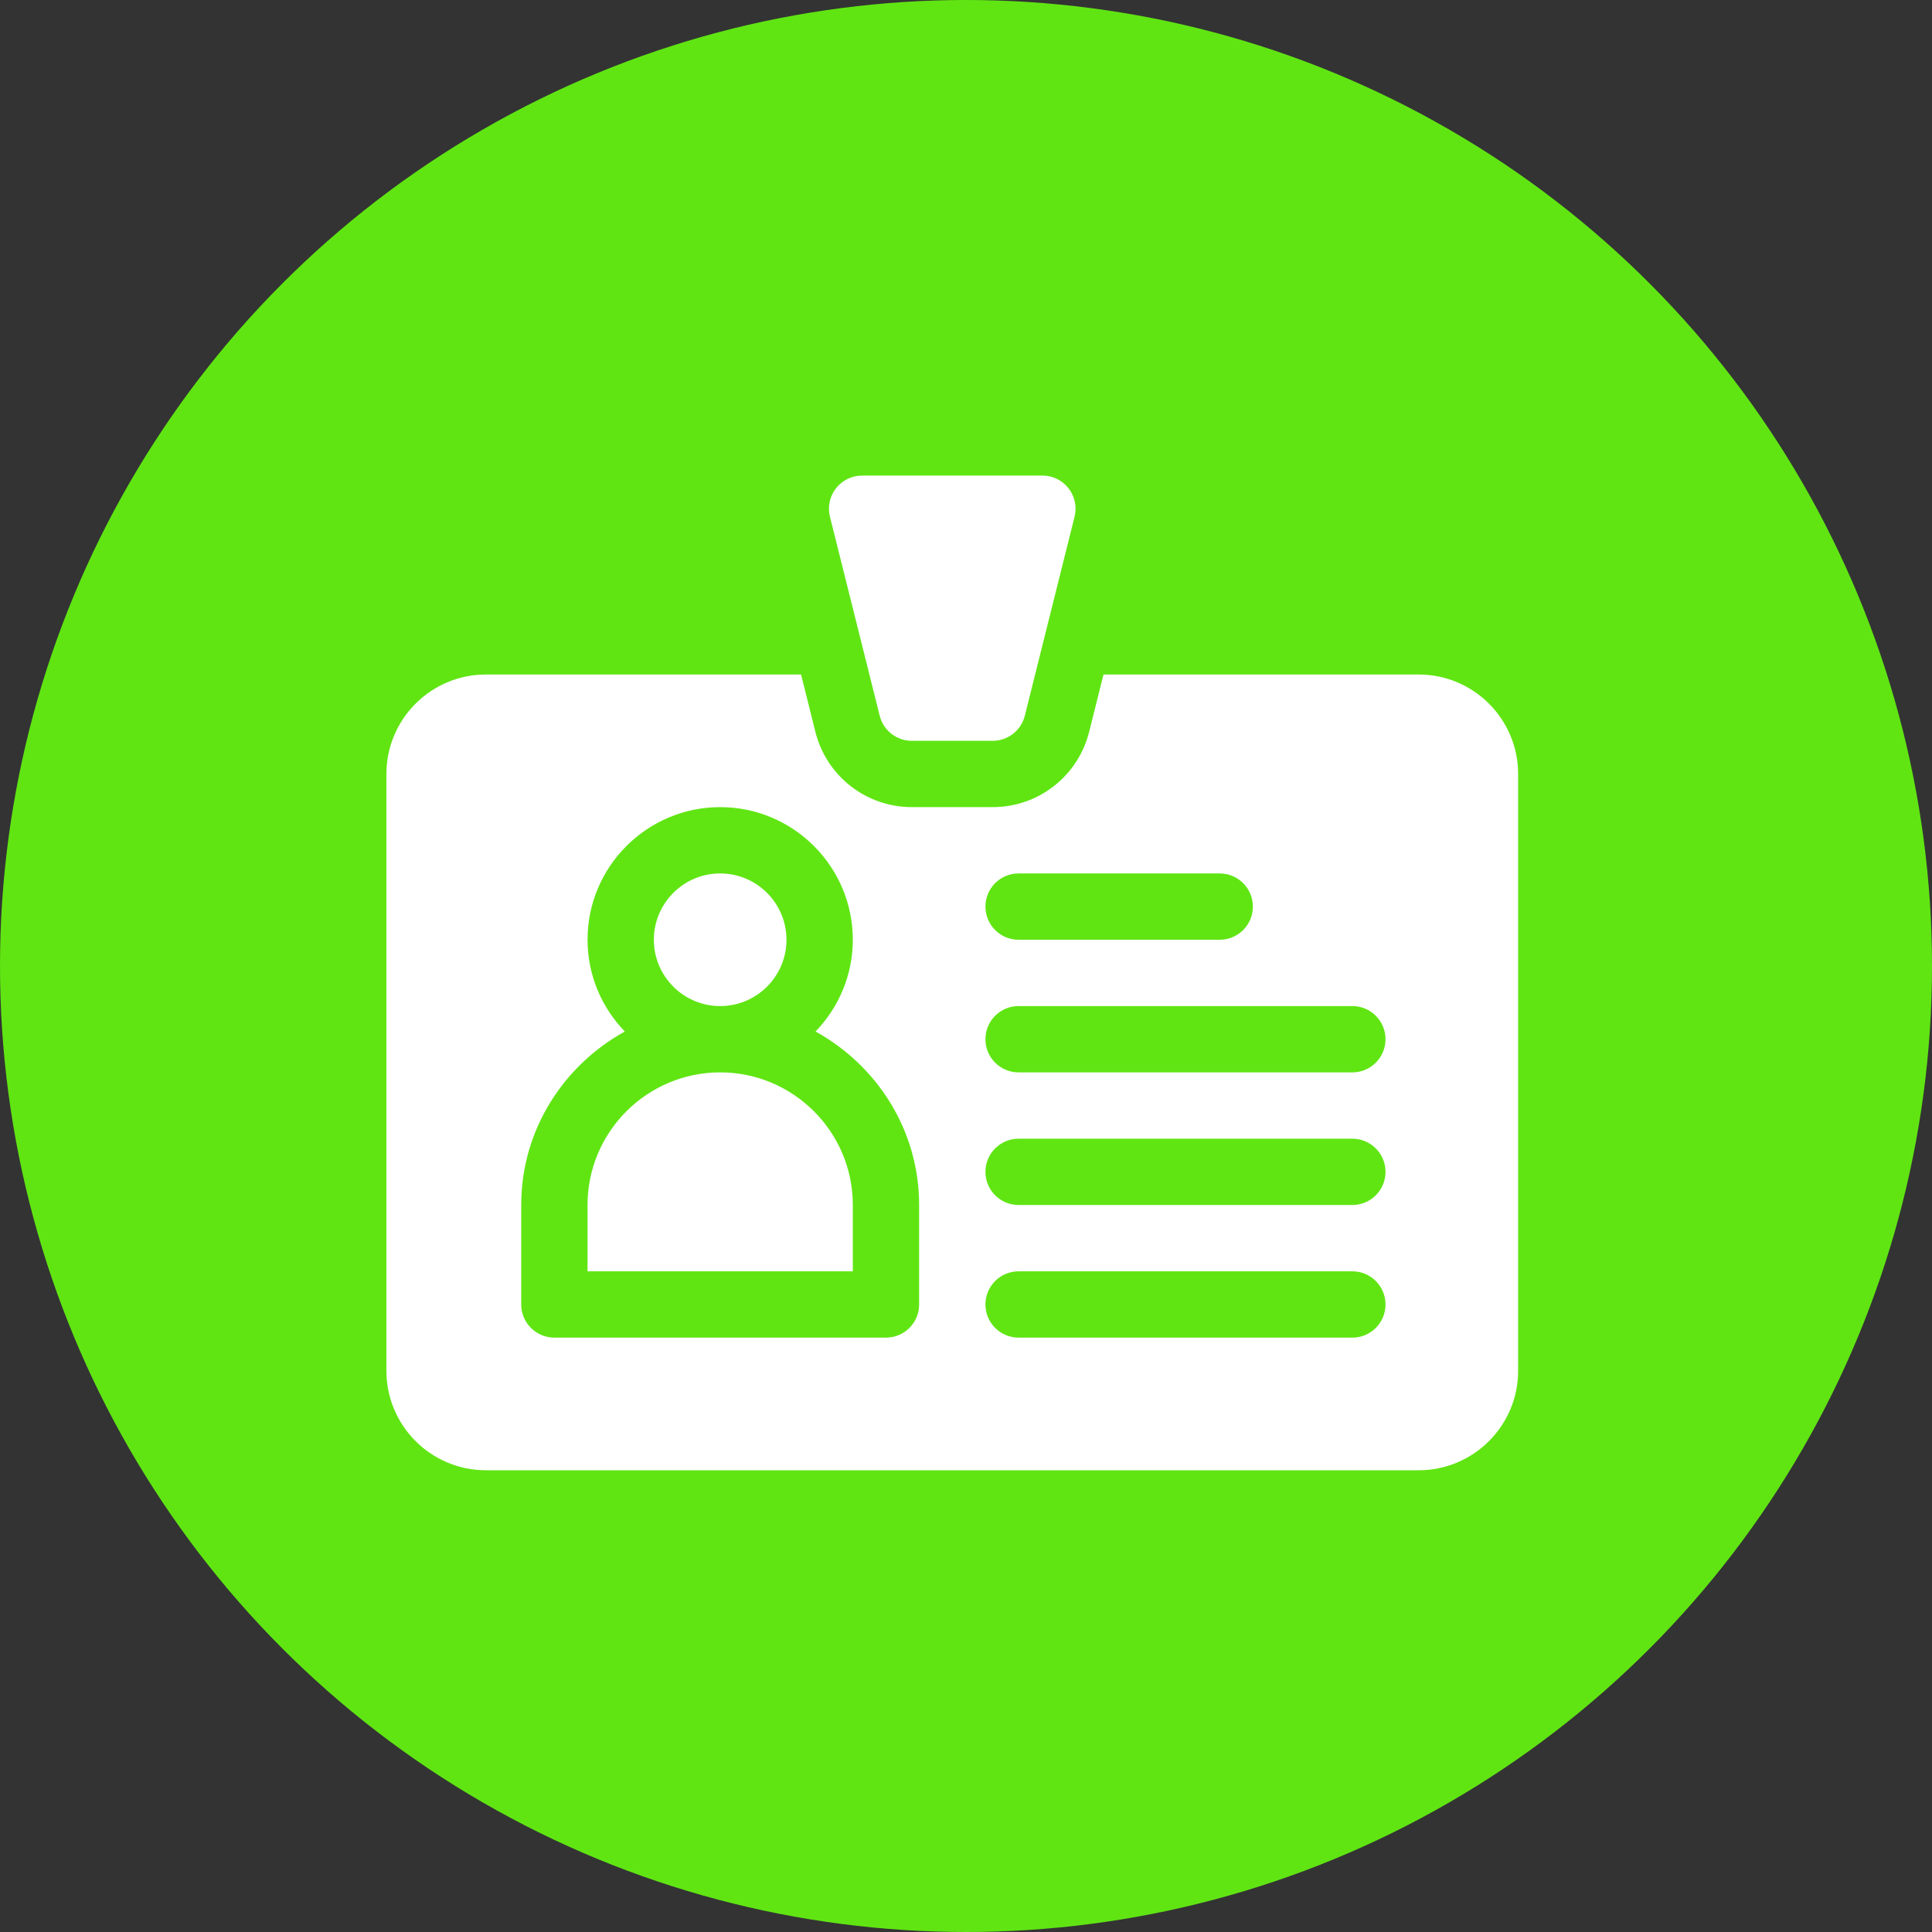
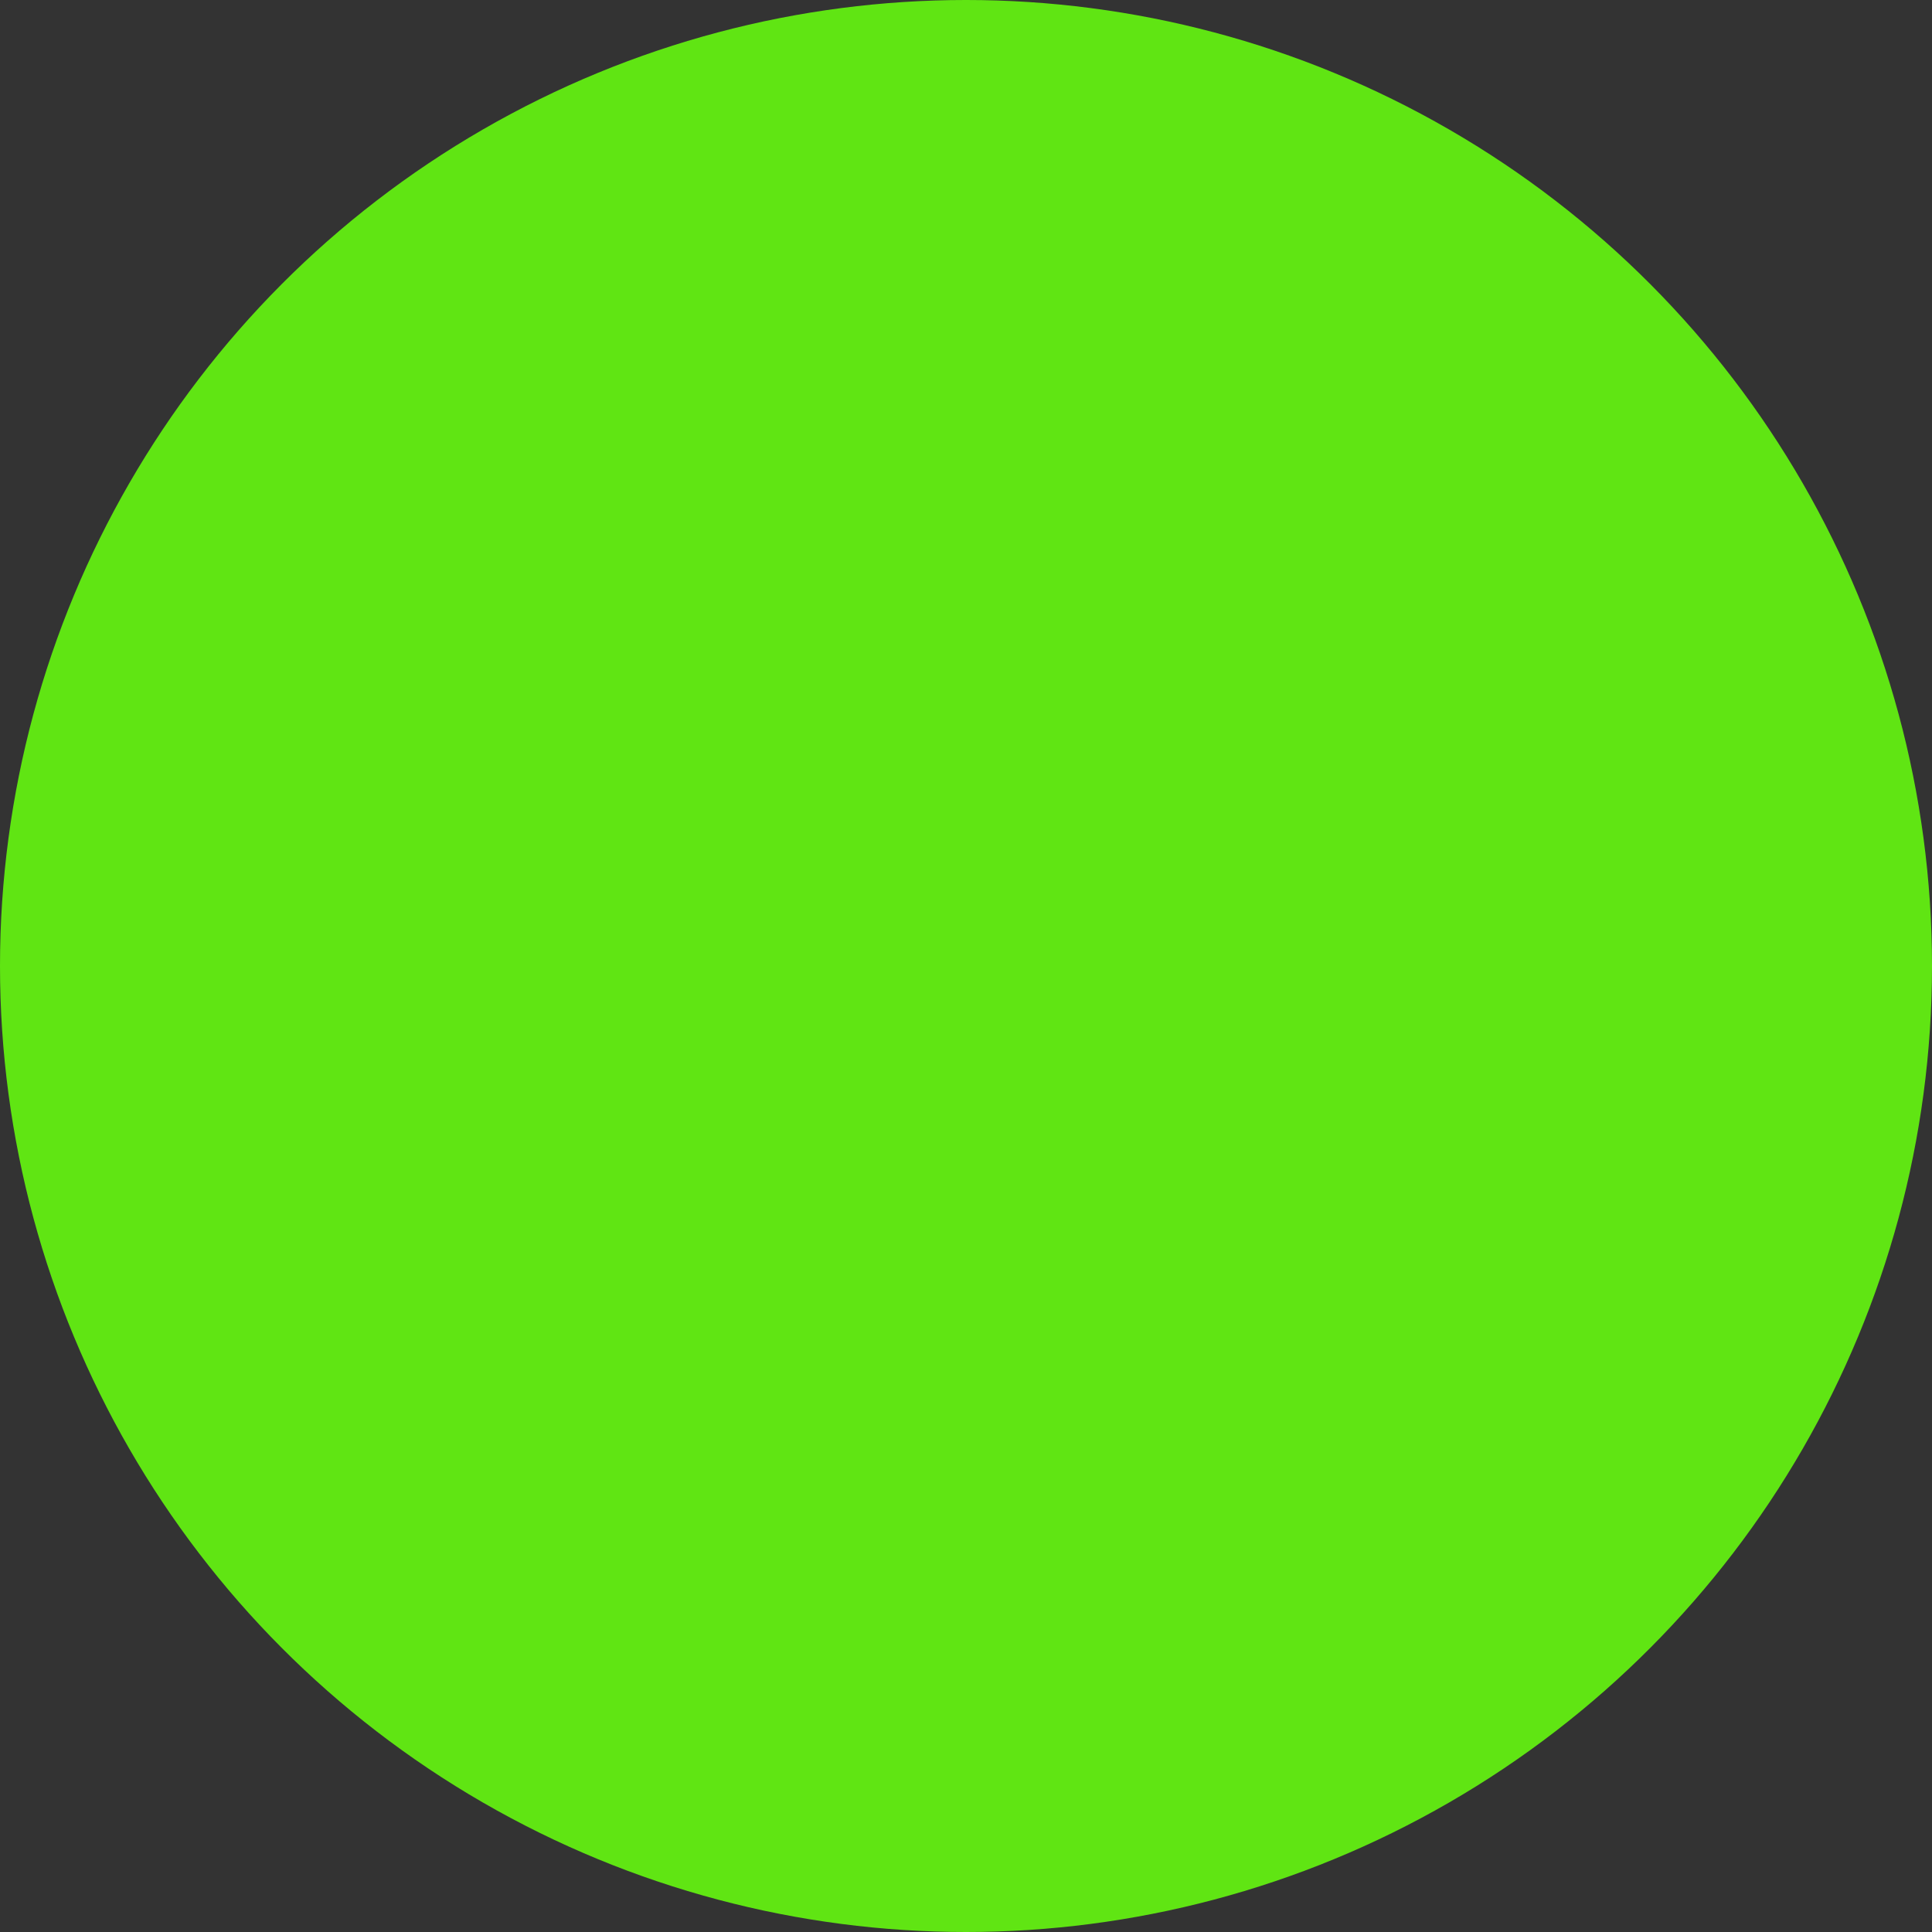
<svg xmlns="http://www.w3.org/2000/svg" width="65" height="65" viewBox="0 0 65 65" fill="none">
  <rect x="0" y="0" width="65" height="65" fill="#333333" stroke="none" />
  <circle cx="32.5" cy="32.5" r="32.5" fill="#60E513" />
-   <path fill-rule="evenodd" clip-rule="evenodd" d="M28.126 16.429C28.337 16.158 28.662 16 29.005 16H35.071C35.414 16 35.738 16.158 35.95 16.429C36.161 16.699 36.236 17.052 36.152 17.386L34.479 24.079C34.355 24.576 33.909 24.924 33.397 24.924H30.678C30.166 24.924 29.721 24.576 29.596 24.079L27.923 17.386C27.839 17.052 27.914 16.699 28.126 16.429ZM47.73 22.693H37.126L36.644 24.62C36.27 26.113 34.936 27.155 33.398 27.155H30.679C29.14 27.155 27.806 26.113 27.432 24.62L26.951 22.693H16.346C14.501 22.693 13 24.194 13 26.04V46.119C13 47.964 14.501 49.465 16.346 49.465H47.73C49.575 49.465 51.076 47.964 51.076 46.119V26.04C51.076 24.194 49.575 22.693 47.73 22.693ZM34.269 29.386H41.037C41.653 29.386 42.152 29.885 42.152 30.502C42.152 31.118 41.653 31.617 41.037 31.617H34.269C33.653 31.617 33.154 31.118 33.154 30.502C33.154 29.885 33.653 29.386 34.269 29.386ZM30.923 43.888C30.923 44.504 30.424 45.003 29.807 45.003H18.652C18.035 45.003 17.536 44.504 17.536 43.888V40.541C17.536 38.019 18.955 35.845 21.021 34.704C20.248 33.902 19.767 32.817 19.767 31.617C19.767 29.156 21.769 27.155 24.23 27.155C26.69 27.155 28.692 29.156 28.692 31.617C28.692 32.817 28.211 33.902 27.439 34.704C29.504 35.845 30.923 38.019 30.923 40.541V43.888ZM45.499 45.003H34.269C33.653 45.003 33.154 44.504 33.154 43.888C33.154 43.271 33.653 42.772 34.269 42.772H45.499C46.115 42.772 46.614 43.271 46.614 43.888C46.614 44.504 46.115 45.003 45.499 45.003ZM45.499 40.541H34.269C33.653 40.541 33.154 40.042 33.154 39.426C33.154 38.809 33.653 38.31 34.269 38.31H45.499C46.115 38.31 46.614 38.809 46.614 39.426C46.614 40.042 46.115 40.541 45.499 40.541ZM45.499 36.079H34.269C33.653 36.079 33.154 35.58 33.154 34.964C33.154 34.347 33.653 33.848 34.269 33.848H45.499C46.115 33.848 46.614 34.347 46.614 34.964C46.614 35.58 46.115 36.079 45.499 36.079ZM26.46 31.617C26.46 32.847 25.459 33.848 24.229 33.848C22.999 33.848 21.998 32.847 21.998 31.617C21.998 30.387 22.999 29.386 24.229 29.386C25.459 29.386 26.46 30.387 26.46 31.617ZM19.767 40.541C19.767 38.081 21.769 36.079 24.23 36.079C26.69 36.079 28.692 38.081 28.692 40.541V42.772H19.767V40.541Z" fill="white" />
</svg>